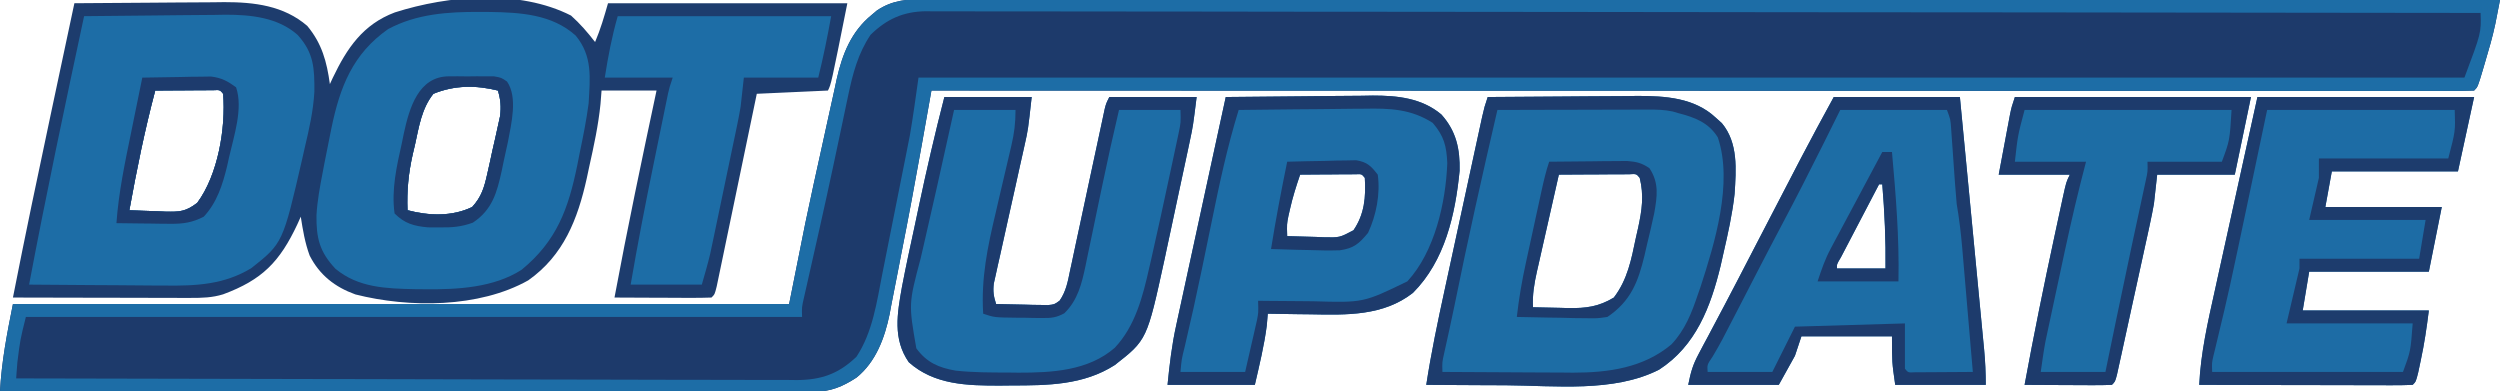
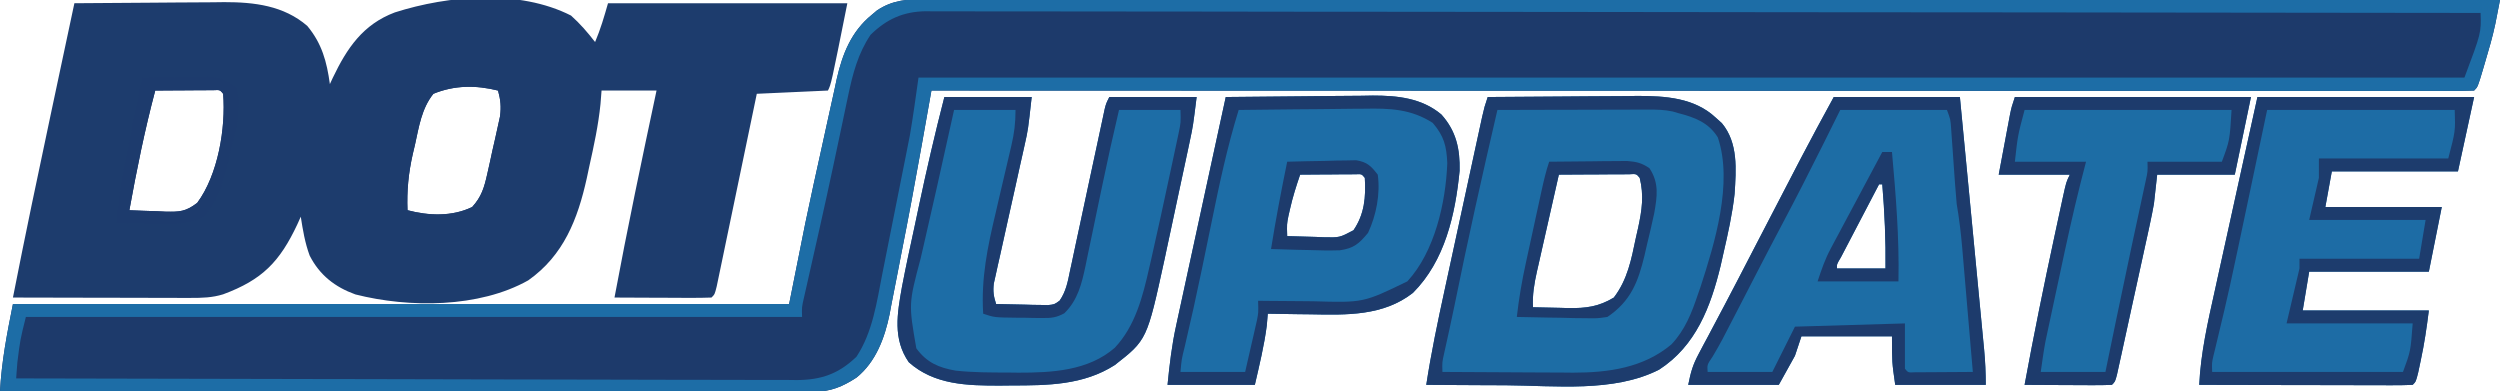
<svg xmlns="http://www.w3.org/2000/svg" version="1.1" width="773" height="121">
  <path d="M0 0 C1.262 -0.003 1.262 -0.003 2.55 -0.007 C5.383 -0.012 8.215 -0.003 11.048 0.006 C13.094 0.005 15.14 0.003 17.186 0 C22.818 -0.004 28.451 0.004 34.083 0.014 C40.153 0.023 46.224 0.02 52.294 0.018 C62.814 0.017 73.334 0.023 83.855 0.035 C94.889 0.046 105.924 0.054 116.959 0.056 C117.987 0.057 117.987 0.057 119.037 0.057 C122.52 0.057 126.004 0.058 129.487 0.059 C154.164 0.063 178.841 0.076 203.518 0.095 C227.493 0.114 251.467 0.128 275.442 0.136 C276.181 0.136 276.92 0.137 277.681 0.137 C285.101 0.14 292.522 0.142 299.942 0.145 C315.058 0.15 330.174 0.155 345.291 0.161 C345.986 0.162 346.681 0.162 347.397 0.162 C393.816 0.181 440.235 0.212 486.654 0.246 C486.349 1.816 486.041 3.386 485.733 4.955 C485.561 5.829 485.39 6.703 485.214 7.604 C484.374 11.567 483.258 15.43 482.092 19.309 C481.76 20.445 481.76 20.445 481.422 21.604 C479.786 27.115 479.786 27.115 478.654 28.246 C476.121 28.345 473.615 28.378 471.082 28.369 C469.872 28.371 469.872 28.371 468.638 28.373 C465.9 28.375 463.163 28.371 460.425 28.366 C458.457 28.367 456.488 28.368 454.52 28.369 C449.084 28.371 443.647 28.367 438.211 28.362 C432.359 28.358 426.507 28.359 420.655 28.36 C410.506 28.361 400.358 28.357 390.21 28.352 C375.537 28.344 360.864 28.341 346.191 28.34 C322.388 28.338 298.585 28.331 274.782 28.322 C251.653 28.312 228.525 28.305 205.396 28.301 C204.683 28.301 203.971 28.301 203.236 28.301 C196.081 28.299 188.926 28.298 181.77 28.297 C167.193 28.294 152.616 28.291 138.039 28.288 C137.369 28.288 136.698 28.288 136.008 28.288 C91.223 28.279 46.439 28.263 1.654 28.246 C1.516 29.026 1.377 29.805 1.234 30.608 C0.593 34.215 -0.049 37.821 -0.692 41.427 C-0.91 42.653 -1.127 43.879 -1.352 45.141 C-3.352 56.363 -5.439 67.565 -7.666 78.744 C-8.084 80.859 -8.493 82.976 -8.895 85.095 C-9.494 88.245 -10.119 91.39 -10.748 94.535 C-10.92 95.468 -11.092 96.4 -11.27 97.361 C-12.782 104.692 -15.518 112.159 -21.51 116.991 C-25.797 119.782 -29.548 121.372 -34.713 121.369 C-36.06 121.372 -36.06 121.372 -37.433 121.375 C-38.421 121.372 -39.408 121.369 -40.425 121.366 C-41.473 121.367 -42.521 121.368 -43.601 121.369 C-47.129 121.371 -50.658 121.365 -54.186 121.36 C-56.709 121.359 -59.232 121.359 -61.754 121.36 C-67.194 121.36 -72.634 121.357 -78.073 121.352 C-85.938 121.344 -93.803 121.341 -101.668 121.34 C-114.428 121.338 -127.187 121.331 -139.947 121.322 C-152.343 121.312 -164.739 121.305 -177.136 121.301 C-177.9 121.301 -178.663 121.301 -179.45 121.3 C-183.283 121.299 -187.115 121.298 -190.947 121.296 C-222.746 121.286 -254.546 121.268 -286.346 121.246 C-285.844 111.945 -284.197 103.501 -282.346 94.246 C-203.146 94.246 -123.946 94.246 -42.346 94.246 C-39.871 81.871 -39.871 81.871 -37.346 69.246 C-35.658 61.203 -33.906 53.176 -32.116 45.156 C-31.596 42.812 -31.083 40.467 -30.575 38.12 C-29.826 34.658 -29.057 31.2 -28.283 27.742 C-28.062 26.703 -27.841 25.663 -27.614 24.592 C-25.859 16.909 -23.114 9.986 -16.846 4.871 C-16.299 4.41 -15.753 3.948 -15.19 3.473 C-10.307 0.224 -5.729 -0.039 0 0 Z " fill="#1D3A6B" transform="translate(286.346,-0.246)" />
  <path d="M0 0 C2.835 2.544 5.109 5.174 7.438 8.188 C9.132 4.194 10.225 0.432 11.438 -3.812 C35.858 -3.812 60.278 -3.812 85.438 -3.812 C80.438 21.188 80.438 21.188 79.438 23.188 C72.177 23.517 64.918 23.848 57.438 24.188 C57.049 26.06 56.66 27.933 56.26 29.863 C54.978 36.038 53.692 42.213 52.404 48.387 C51.623 52.132 50.844 55.877 50.067 59.623 C49.318 63.235 48.566 66.846 47.811 70.457 C47.523 71.838 47.236 73.219 46.951 74.6 C46.552 76.528 46.148 78.455 45.744 80.383 C45.401 82.031 45.401 82.031 45.051 83.713 C44.438 86.188 44.438 86.188 43.438 87.188 C41.219 87.275 38.998 87.294 36.777 87.285 C35.781 87.283 35.781 87.283 34.764 87.281 C32.634 87.275 30.505 87.263 28.375 87.25 C26.934 87.245 25.493 87.24 24.053 87.236 C20.514 87.225 16.976 87.208 13.438 87.188 C17.423 65.779 21.906 44.485 26.438 23.188 C20.828 23.188 15.217 23.188 9.438 23.188 C9.331 24.558 9.224 25.928 9.113 27.34 C8.452 33.922 7.065 40.301 5.625 46.75 C5.253 48.501 5.253 48.501 4.873 50.287 C2.073 62.933 -2.287 74.168 -13.223 81.871 C-28.416 90.419 -50.067 90.441 -66.668 86.227 C-72.997 83.955 -77.753 80.239 -80.82 74.199 C-82.255 70.311 -82.938 66.273 -83.562 62.188 C-83.914 62.973 -84.266 63.758 -84.629 64.566 C-90.076 76.157 -95.481 81.71 -107.562 86.188 C-110.958 87.24 -114.069 87.308 -117.616 87.301 C-118.837 87.301 -120.058 87.301 -121.316 87.301 C-122.63 87.296 -123.943 87.29 -125.297 87.285 C-126.659 87.283 -128.021 87.282 -129.383 87.281 C-132.96 87.277 -136.537 87.267 -140.114 87.256 C-143.768 87.246 -147.421 87.241 -151.074 87.236 C-158.237 87.226 -165.4 87.209 -172.562 87.188 C-168.803 68.043 -164.794 48.957 -160.729 29.876 C-159.917 26.06 -159.106 22.244 -158.295 18.428 C-156.719 11.014 -155.141 3.601 -153.562 -3.812 C-145.77 -3.889 -137.978 -3.941 -130.186 -3.977 C-127.538 -3.992 -124.89 -4.013 -122.243 -4.039 C-118.425 -4.075 -114.607 -4.092 -110.789 -4.105 C-109.616 -4.121 -108.442 -4.136 -107.234 -4.152 C-97.928 -4.154 -88.86 -3.092 -81.562 3.188 C-77.025 8.635 -75.514 14.258 -74.562 21.188 C-74.108 20.209 -74.108 20.209 -73.645 19.211 C-69.259 10.062 -64.345 2.739 -54.469 -0.977 C-37.882 -6.265 -16.036 -8.158 0 0 Z M-42.562 24.188 C-46.204 28.73 -47.025 34.384 -48.25 39.938 C-48.587 41.364 -48.587 41.364 -48.932 42.82 C-50.268 48.75 -50.794 54.112 -50.562 60.188 C-44.017 61.918 -36.756 62.209 -30.562 59.188 C-27.698 56.069 -26.84 53.158 -25.922 49.066 C-25.656 47.884 -25.391 46.701 -25.117 45.482 C-24.852 44.251 -24.586 43.019 -24.312 41.75 C-24.031 40.522 -23.75 39.294 -23.461 38.029 C-23.201 36.845 -22.94 35.661 -22.672 34.441 C-22.434 33.362 -22.197 32.282 -21.952 31.17 C-21.562 28.182 -21.782 26.078 -22.562 23.188 C-29.368 21.486 -36.05 21.506 -42.562 24.188 Z M-128.562 23.188 C-131.815 35.42 -134.303 47.736 -136.562 60.188 C-133.665 60.323 -130.774 60.422 -127.875 60.5 C-126.65 60.563 -126.65 60.563 -125.4 60.627 C-121.027 60.715 -119.165 60.647 -115.582 57.914 C-109.136 49.212 -106.729 34.812 -107.562 24.188 C-108.557 22.971 -108.557 22.971 -110.512 23.074 C-111.761 23.082 -111.761 23.082 -113.035 23.09 C-114.384 23.095 -114.384 23.095 -115.76 23.1 C-116.705 23.108 -117.651 23.116 -118.625 23.125 C-119.574 23.13 -120.524 23.134 -121.502 23.139 C-123.856 23.15 -126.209 23.167 -128.562 23.188 Z M-76.562 26.188 C-75.562 28.188 -75.562 28.188 -75.562 28.188 Z M-82.562 55.188 C-81.562 57.188 -81.562 57.188 -81.562 57.188 Z " fill="#1D3C6D" transform="translate(176.562,4.812)" />
  <path d="M0 0 C1.262 -0.003 1.262 -0.003 2.55 -0.007 C5.383 -0.012 8.215 -0.003 11.048 0.006 C13.094 0.005 15.14 0.003 17.186 0 C22.818 -0.004 28.451 0.004 34.083 0.014 C40.153 0.023 46.224 0.02 52.294 0.018 C62.814 0.017 73.334 0.023 83.855 0.035 C94.889 0.046 105.924 0.054 116.959 0.056 C117.987 0.057 117.987 0.057 119.037 0.057 C122.52 0.057 126.004 0.058 129.487 0.059 C154.164 0.063 178.841 0.076 203.518 0.095 C227.493 0.114 251.467 0.128 275.442 0.136 C276.181 0.136 276.92 0.137 277.681 0.137 C285.101 0.14 292.522 0.142 299.942 0.145 C315.058 0.15 330.174 0.155 345.291 0.161 C345.986 0.162 346.681 0.162 347.397 0.162 C393.816 0.181 440.235 0.212 486.654 0.246 C486.349 1.816 486.041 3.386 485.733 4.955 C485.561 5.829 485.39 6.703 485.214 7.604 C484.374 11.567 483.258 15.43 482.092 19.309 C481.76 20.445 481.76 20.445 481.422 21.604 C479.786 27.115 479.786 27.115 478.654 28.246 C476.121 28.345 473.615 28.378 471.082 28.369 C469.872 28.371 469.872 28.371 468.638 28.373 C465.9 28.375 463.163 28.371 460.425 28.366 C458.457 28.367 456.488 28.368 454.52 28.369 C449.084 28.371 443.647 28.367 438.211 28.362 C432.359 28.358 426.507 28.359 420.655 28.36 C410.506 28.361 400.358 28.357 390.21 28.352 C375.537 28.344 360.864 28.341 346.191 28.34 C322.388 28.338 298.585 28.331 274.782 28.322 C251.653 28.312 228.525 28.305 205.396 28.301 C204.683 28.301 203.971 28.301 203.236 28.301 C196.081 28.299 188.926 28.298 181.77 28.297 C167.193 28.294 152.616 28.291 138.039 28.288 C137.369 28.288 136.698 28.288 136.008 28.288 C91.223 28.279 46.439 28.263 1.654 28.246 C1.516 29.026 1.377 29.805 1.234 30.608 C0.593 34.215 -0.049 37.821 -0.692 41.427 C-0.91 42.653 -1.127 43.879 -1.352 45.141 C-3.352 56.363 -5.439 67.565 -7.666 78.744 C-8.084 80.859 -8.493 82.976 -8.895 85.095 C-9.494 88.245 -10.119 91.39 -10.748 94.535 C-10.92 95.468 -11.092 96.4 -11.27 97.361 C-12.782 104.692 -15.518 112.159 -21.51 116.991 C-25.797 119.782 -29.548 121.372 -34.713 121.369 C-36.06 121.372 -36.06 121.372 -37.433 121.375 C-38.421 121.372 -39.408 121.369 -40.425 121.366 C-41.473 121.367 -42.521 121.368 -43.601 121.369 C-47.129 121.371 -50.658 121.365 -54.186 121.36 C-56.709 121.359 -59.232 121.359 -61.754 121.36 C-67.194 121.36 -72.634 121.357 -78.073 121.352 C-85.938 121.344 -93.803 121.341 -101.668 121.34 C-114.428 121.338 -127.187 121.331 -139.947 121.322 C-152.343 121.312 -164.739 121.305 -177.136 121.301 C-177.9 121.301 -178.663 121.301 -179.45 121.3 C-183.283 121.299 -187.115 121.298 -190.947 121.296 C-222.746 121.286 -254.546 121.268 -286.346 121.246 C-285.844 111.945 -284.197 103.501 -282.346 94.246 C-203.146 94.246 -123.946 94.246 -42.346 94.246 C-39.871 81.871 -39.871 81.871 -37.346 69.246 C-35.658 61.203 -33.906 53.176 -32.116 45.156 C-31.596 42.812 -31.083 40.467 -30.575 38.12 C-29.826 34.658 -29.057 31.2 -28.283 27.742 C-28.062 26.703 -27.841 25.663 -27.614 24.592 C-25.859 16.909 -23.114 9.986 -16.846 4.871 C-16.299 4.41 -15.753 3.948 -15.19 3.473 C-10.307 0.224 -5.729 -0.039 0 0 Z M-17.158 10.996 C-21.058 16.789 -22.679 23.052 -24.108 29.855 C-24.259 30.569 -24.411 31.282 -24.568 32.016 C-25.062 34.342 -25.547 36.669 -26.033 38.996 C-26.733 42.301 -27.436 45.606 -28.139 48.91 C-28.318 49.755 -28.497 50.6 -28.682 51.471 C-29.966 57.516 -31.294 63.551 -32.647 69.582 C-32.832 70.41 -33.018 71.238 -33.209 72.091 C-33.931 75.31 -34.655 78.528 -35.384 81.745 C-35.884 83.956 -36.381 86.167 -36.877 88.379 C-37.303 90.264 -37.303 90.264 -37.738 92.188 C-38.443 95.217 -38.443 95.217 -38.346 98.246 C-117.546 98.246 -196.746 98.246 -278.346 98.246 C-280.101 105.267 -280.101 105.267 -280.971 112.246 C-281.046 113.195 -281.12 114.144 -281.197 115.121 C-281.246 115.822 -281.295 116.524 -281.346 117.246 C-249.761 117.337 -218.176 117.408 -186.591 117.45 C-182.861 117.455 -179.131 117.461 -175.401 117.466 C-174.287 117.467 -174.287 117.467 -173.151 117.469 C-161.132 117.486 -149.113 117.518 -137.094 117.555 C-124.758 117.592 -112.423 117.614 -100.088 117.622 C-92.478 117.628 -84.868 117.645 -77.258 117.678 C-71.42 117.701 -65.583 117.704 -59.745 117.699 C-57.352 117.7 -54.959 117.708 -52.566 117.723 C-49.297 117.743 -46.03 117.738 -42.761 117.727 C-41.815 117.739 -40.87 117.75 -39.896 117.762 C-32.318 117.694 -27.044 115.824 -21.533 110.559 C-16.474 102.897 -15.246 93.609 -13.498 84.734 C-13.241 83.449 -12.983 82.163 -12.718 80.838 C-12.176 78.126 -11.638 75.414 -11.102 72.701 C-10.424 69.266 -9.738 65.832 -9.048 62.399 C-8.382 59.074 -7.721 55.748 -7.061 52.422 C-6.818 51.21 -6.575 49.998 -6.325 48.749 C-6.095 47.578 -5.864 46.407 -5.627 45.2 C-5.427 44.193 -5.227 43.185 -5.022 42.147 C-3.992 36.202 -3.199 30.219 -2.346 24.246 C155.394 24.246 313.134 24.246 475.654 24.246 C480.853 10.404 480.853 10.404 480.654 4.246 C434.338 4.178 388.022 4.114 341.706 4.077 C341.02 4.076 340.335 4.076 339.629 4.075 C324.732 4.063 309.836 4.052 294.94 4.042 C287.635 4.037 280.33 4.032 273.025 4.026 C272.298 4.026 271.571 4.025 270.822 4.025 C247.257 4.008 223.693 3.978 200.129 3.941 C175.914 3.903 151.7 3.879 127.485 3.87 C124.065 3.869 120.646 3.868 117.226 3.867 C116.553 3.866 115.88 3.866 115.186 3.866 C104.35 3.861 93.513 3.842 82.677 3.819 C71.784 3.795 60.891 3.787 49.997 3.792 C44.095 3.795 38.192 3.791 32.29 3.769 C26.887 3.75 21.485 3.749 16.082 3.763 C14.127 3.764 12.171 3.759 10.215 3.747 C7.558 3.731 4.902 3.739 2.244 3.754 C1.104 3.738 1.104 3.738 -0.06 3.722 C-7.021 3.809 -12.187 6.135 -17.158 10.996 Z " fill="#1D6DA6" transform="translate(286.346,-0.246)" />
  <path d="M0 0 C7.792 -0.076 15.584 -0.129 23.376 -0.165 C26.024 -0.18 28.672 -0.2 31.32 -0.226 C35.138 -0.263 38.955 -0.28 42.773 -0.293 C43.947 -0.308 45.12 -0.324 46.329 -0.34 C54.902 -0.342 63.933 0.225 70.5 6.375 C71.129 6.94 71.758 7.504 72.406 8.086 C77.495 14.198 76.818 22.433 76.337 29.946 C75.649 36.179 74.278 42.272 72.875 48.375 C72.451 50.263 72.451 50.263 72.018 52.189 C68.935 64.885 64.361 76.952 52.98 84.305 C38.985 91.419 20.788 89.236 5.625 89.125 C3.232 89.115 0.839 89.106 -1.555 89.098 C-7.37 89.076 -13.185 89.042 -19 89 C-17.494 79.16 -15.455 69.468 -13.34 59.746 C-12.986 58.111 -12.633 56.477 -12.279 54.842 C-11.544 51.442 -10.807 48.042 -10.068 44.643 C-9.121 40.286 -8.178 35.928 -7.237 31.57 C-6.51 28.206 -5.781 24.842 -5.052 21.479 C-4.703 19.871 -4.355 18.263 -4.008 16.655 C-3.524 14.417 -3.037 12.18 -2.551 9.943 C-2.275 8.671 -1.999 7.4 -1.714 6.089 C-1 3 -1 3 0 0 Z M22 24 C20.854 29.034 19.715 34.069 18.582 39.106 C18.196 40.819 17.808 42.53 17.418 44.242 C16.857 46.706 16.303 49.171 15.75 51.637 C15.488 52.779 15.488 52.779 15.22 53.945 C14.387 57.69 13.788 61.158 14 65 C16.855 65.082 19.707 65.141 22.562 65.188 C23.362 65.213 24.162 65.238 24.986 65.264 C30.31 65.329 34.332 64.845 39 62 C43.233 56.444 44.409 50.248 45.812 43.5 C46.041 42.493 46.27 41.486 46.506 40.449 C47.685 34.946 48.352 30.499 47 25 C45.962 23.738 45.962 23.738 43.683 23.886 C42.183 23.894 42.183 23.894 40.652 23.902 C39.573 23.906 38.493 23.909 37.381 23.912 C35.676 23.925 35.676 23.925 33.938 23.938 C32.227 23.944 32.227 23.944 30.482 23.951 C27.655 23.963 24.827 23.979 22 24 Z " fill="#1D6DA5" transform="translate(460,30)" />
-   <path d="M0 0 C7.346 -0.102 14.693 -0.172 22.04 -0.22 C24.535 -0.24 27.031 -0.267 29.526 -0.302 C33.128 -0.351 36.73 -0.373 40.332 -0.391 C41.435 -0.411 42.537 -0.432 43.673 -0.453 C51.543 -0.455 59.912 0.368 66.036 5.809 C71.032 11.323 71.266 16.092 71.205 23.363 C70.873 29.253 69.615 34.837 68.25 40.562 C67.871 42.255 67.871 42.255 67.484 43.982 C61.459 70.176 61.459 70.176 51.75 77.875 C43.364 83.017 34.597 83.422 24.992 83.293 C23.182 83.287 23.182 83.287 21.336 83.28 C17.515 83.263 13.695 83.226 9.875 83.188 C7.271 83.172 4.667 83.159 2.062 83.146 C-4.292 83.114 -10.646 83.063 -17 83 C-11.774 55.24 -5.902 27.623 0 0 Z M22 23 C18.747 35.232 16.259 47.548 14 60 C16.897 60.135 19.788 60.234 22.688 60.312 C23.912 60.375 23.912 60.375 25.162 60.439 C29.535 60.528 31.398 60.459 34.98 57.727 C41.426 49.024 43.833 34.624 43 24 C42.005 22.784 42.005 22.784 40.051 22.886 C38.802 22.894 38.802 22.894 37.527 22.902 C36.179 22.907 36.179 22.907 34.803 22.912 C33.857 22.92 32.912 22.929 31.938 22.938 C30.988 22.942 30.039 22.947 29.061 22.951 C26.707 22.963 24.354 22.979 22 23 Z " fill="#1D6DA6" transform="translate(26,5)" />
  <path d="M0 0 C12.87 0 25.74 0 39 0 C40.997 20.763 40.997 20.763 41.844 29.615 C42.422 35.655 43 41.695 43.582 47.734 C44.051 52.603 44.518 57.473 44.983 62.342 C45.16 64.2 45.339 66.057 45.518 67.915 C45.77 70.517 46.018 73.119 46.266 75.721 C46.34 76.489 46.415 77.256 46.492 78.047 C46.84 81.734 47 85.287 47 89 C37.76 89 28.52 89 19 89 C18 82 18 82 18 74 C8.76 74 -0.48 74 -10 74 C-10.66 75.98 -11.32 77.96 -12 80 C-13.65 82.97 -15.3 85.94 -17 89 C-26.24 89 -35.48 89 -45 89 C-44.199 84.996 -43.601 82.863 -41.77 79.43 C-41.304 78.547 -40.838 77.665 -40.357 76.756 C-39.848 75.805 -39.338 74.854 -38.812 73.875 C-37.714 71.8 -36.617 69.724 -35.52 67.648 C-34.654 66.018 -34.654 66.018 -33.772 64.354 C-30.814 58.754 -27.909 53.126 -25 47.5 C-20.507 38.83 -16.01 30.161 -11.5 21.5 C-11.032 20.6 -10.564 19.699 -10.082 18.771 C-6.797 12.469 -3.405 6.243 0 0 Z M14 27 C12.146 30.541 10.295 34.083 8.446 37.626 C7.816 38.832 7.185 40.038 6.554 41.243 C5.649 42.972 4.746 44.703 3.844 46.434 C3.299 47.476 2.754 48.518 2.193 49.592 C0.926 51.701 0.926 51.701 1 53 C5.95 53 10.9 53 16 53 C16.106 44.275 15.72 35.695 15 27 C14.67 27 14.34 27 14 27 Z " fill="#1D6DA5" transform="translate(567,30)" />
  <path d="M0 0 C8.91 0 17.82 0 27 0 C25.876 10.12 25.876 10.12 24.861 14.64 C24.637 15.647 24.414 16.655 24.184 17.693 C23.945 18.749 23.707 19.806 23.461 20.895 C22.958 23.171 22.456 25.448 21.953 27.725 C21.162 31.285 20.368 34.844 19.569 38.403 C18.796 41.857 18.034 45.313 17.273 48.77 C17.031 49.836 16.788 50.903 16.538 52.002 C16.321 52.994 16.104 53.985 15.88 55.007 C15.686 55.877 15.491 56.747 15.291 57.643 C14.99 60.081 15.238 61.684 16 64 C18.938 64.081 21.874 64.14 24.812 64.188 C25.646 64.213 26.479 64.238 27.338 64.264 C28.14 64.273 28.943 64.283 29.77 64.293 C30.508 64.309 31.246 64.324 32.007 64.341 C34.038 64.127 34.038 64.127 35.648 62.942 C37.638 60.084 38.178 56.994 38.867 53.641 C39.107 52.54 39.107 52.54 39.352 51.418 C39.87 49.031 40.373 46.641 40.875 44.25 C41.228 42.614 41.581 40.978 41.936 39.342 C42.809 35.305 43.67 31.265 44.528 27.224 C45.44 22.929 46.367 18.638 47.295 14.347 C47.714 12.408 48.13 10.469 48.541 8.528 C48.722 7.681 48.903 6.834 49.09 5.961 C49.243 5.237 49.396 4.513 49.554 3.767 C50 2 50 2 51 0 C59.91 0 68.82 0 78 0 C76.874 9.005 76.874 9.005 75.94 13.399 C75.733 14.381 75.526 15.363 75.312 16.374 C75.089 17.411 74.866 18.448 74.637 19.516 C74.287 21.154 74.287 21.154 73.93 22.825 C73.437 25.129 72.941 27.431 72.445 29.734 C71.693 33.223 70.953 36.715 70.213 40.207 C69.73 42.456 69.246 44.705 68.762 46.953 C68.436 48.496 68.436 48.496 68.105 50.07 C62.649 75.104 62.649 75.104 52.688 82.875 C42.988 89.098 31.889 89.181 20.75 89.188 C19.573 89.2 18.396 89.212 17.184 89.225 C7.151 89.241 -3.132 89.032 -11 82 C-16.004 74.816 -14.575 66.91 -13.115 58.705 C-11.93 52.51 -10.592 46.35 -9.25 40.188 C-8.801 38.07 -8.353 35.952 -7.906 33.834 C-5.498 22.492 -2.893 11.228 0 0 Z " fill="#1D6DA6" transform="translate(292,30)" />
  <path d="M0 0 C7.65 -0.102 15.299 -0.172 22.949 -0.22 C25.549 -0.24 28.148 -0.267 30.747 -0.302 C34.496 -0.351 38.243 -0.373 41.992 -0.391 C43.144 -0.411 44.295 -0.432 45.481 -0.453 C53.092 -0.455 60.584 0.311 66.648 5.377 C71.286 10.518 72.475 16.129 72.312 22.836 C70.976 36.372 67.764 50.673 57.875 60.562 C48.714 67.721 37.388 67.414 26.25 67.188 C24.969 67.174 23.687 67.16 22.367 67.146 C19.244 67.112 16.122 67.062 13 67 C12.897 68.217 12.794 69.434 12.688 70.688 C11.888 76.863 10.4 82.933 9 89 C0.09 89 -8.82 89 -18 89 C-17.366 82.659 -16.687 76.768 -15.326 70.613 C-15.16 69.841 -14.994 69.069 -14.823 68.273 C-14.282 65.762 -13.733 63.252 -13.184 60.742 C-12.803 58.985 -12.424 57.228 -12.044 55.471 C-11.051 50.877 -10.052 46.284 -9.051 41.692 C-8.028 36.993 -7.011 32.294 -5.994 27.594 C-4.002 18.394 -2.003 9.197 0 0 Z M23 24 C21.794 27.518 20.683 30.994 19.875 34.625 C19.707 35.36 19.54 36.095 19.367 36.852 C18.888 39.294 18.888 39.294 19 43 C21.918 43.108 24.831 43.187 27.75 43.25 C28.575 43.284 29.4 43.317 30.25 43.352 C35.21 43.469 35.21 43.469 39.5 41.191 C42.908 36.213 43.354 30.898 43 25 C42.016 23.795 42.016 23.795 40.142 23.886 C38.956 23.894 38.956 23.894 37.746 23.902 C36.465 23.907 36.465 23.907 35.158 23.912 C34.26 23.92 33.363 23.929 32.438 23.938 C31.536 23.942 30.634 23.947 29.705 23.951 C27.47 23.963 25.235 23.979 23 24 Z " fill="#1D6DA6" transform="translate(379,30)" />
-   <path d="M0 0 C1.009 0.004 2.017 0.008 3.056 0.013 C12.484 0.156 22.293 0.714 29.625 7.312 C34.884 13.678 34.085 20.356 33.625 28.312 C32.941 33.451 31.947 38.493 30.875 43.562 C30.496 45.488 30.496 45.488 30.109 47.453 C27.355 60.893 23.78 70.801 12.906 79.723 C4.319 85.258 -6.916 85.848 -16.812 85.75 C-17.904 85.741 -18.996 85.732 -20.121 85.723 C-28.93 85.533 -37.592 85.295 -44.664 79.406 C-49.599 74.137 -50.604 69.901 -50.518 62.833 C-50.267 58.404 -49.463 54.1 -48.625 49.75 C-48.443 48.791 -48.261 47.833 -48.074 46.845 C-47.523 43.997 -46.954 41.154 -46.375 38.312 C-46.215 37.517 -46.055 36.721 -45.89 35.901 C-43.265 23.203 -39.309 12.973 -28.375 5.312 C-19.563 0.58 -9.828 -0.056 0 0 Z M-14.375 25.312 C-18.016 29.855 -18.837 35.509 -20.062 41.062 C-20.4 42.489 -20.4 42.489 -20.744 43.945 C-22.08 49.875 -22.606 55.237 -22.375 61.312 C-15.829 63.043 -8.568 63.334 -2.375 60.312 C0.49 57.194 1.347 54.283 2.266 50.191 C2.531 49.009 2.797 47.826 3.07 46.607 C3.336 45.376 3.601 44.144 3.875 42.875 C4.156 41.647 4.437 40.419 4.727 39.154 C4.987 37.97 5.247 36.786 5.516 35.566 C5.753 34.487 5.991 33.407 6.235 32.295 C6.626 29.307 6.405 27.203 5.625 24.312 C-1.18 22.611 -7.862 22.631 -14.375 25.312 Z " fill="#1D6DA6" transform="translate(148.375,3.688)" />
  <path d="M0 0 C22.11 0 44.22 0 67 0 C65.35 7.59 63.7 15.18 62 23 C49.13 23 36.26 23 23 23 C22.34 26.63 21.68 30.26 21 34 C32.88 34 44.76 34 57 34 C55.68 40.6 54.36 47.2 53 54 C40.79 54 28.58 54 16 54 C15.34 57.96 14.68 61.92 14 66 C26.87 66 39.74 66 53 66 C52.339 71.292 51.615 76.259 50.5 81.438 C50.242 82.653 49.984 83.869 49.719 85.121 C49 88 49 88 48 89 C45.944 89.094 43.886 89.117 41.828 89.114 C40.862 89.114 40.862 89.114 39.877 89.114 C37.739 89.113 35.602 89.105 33.465 89.098 C31.987 89.096 30.508 89.094 29.03 89.093 C25.132 89.09 21.234 89.08 17.336 89.069 C13.362 89.058 9.387 89.054 5.412 89.049 C-2.392 89.038 -10.196 89.021 -18 89 C-17.524 79.051 -15.338 69.549 -13.184 59.863 C-12.803 58.13 -12.424 56.397 -12.044 54.664 C-11.052 50.137 -10.053 45.612 -9.051 41.087 C-7.847 35.639 -6.652 30.189 -5.456 24.739 C-3.645 16.491 -1.821 8.246 0 0 Z " fill="#1D6CA5" transform="translate(698,30)" />
  <path d="M0 0 C24.09 0 48.18 0 73 0 C71.35 7.92 69.7 15.84 68 24 C60.08 24 52.16 24 44 24 C43.67 26.97 43.34 29.94 43 33 C42.636 35.025 42.239 37.044 41.801 39.055 C41.564 40.152 41.327 41.249 41.083 42.38 C40.701 44.11 40.701 44.11 40.312 45.875 C40.05 47.081 39.787 48.286 39.517 49.529 C38.964 52.06 38.41 54.592 37.853 57.123 C37.281 59.721 36.712 62.32 36.147 64.92 C35.332 68.677 34.51 72.432 33.688 76.188 C33.433 77.357 33.179 78.527 32.917 79.732 C32.68 80.804 32.443 81.876 32.199 82.98 C31.991 83.928 31.783 84.876 31.569 85.852 C31 88 31 88 30 89 C28 89.088 25.998 89.107 23.996 89.098 C22.174 89.093 22.174 89.093 20.314 89.088 C19.035 89.08 17.756 89.071 16.438 89.062 C15.154 89.058 13.871 89.053 12.549 89.049 C9.366 89.037 6.183 89.021 3 89 C5.839 73.612 8.951 58.295 12.25 43 C12.428 42.17 12.606 41.339 12.79 40.484 C13.3 38.113 13.813 35.744 14.328 33.375 C14.482 32.658 14.636 31.942 14.795 31.204 C15.885 26.231 15.885 26.231 17 24 C9.74 24 2.48 24 -5 24 C-4.361 20.597 -3.721 17.194 -3.062 13.688 C-2.863 12.618 -2.663 11.549 -2.457 10.448 C-2.297 9.603 -2.137 8.758 -1.973 7.887 C-1.81 7.023 -1.648 6.159 -1.481 5.268 C-1 3 -1 3 0 0 Z " fill="#1D6DA5" transform="translate(623,30)" />
-   <path d="M0 0 C21.78 0 43.56 0 66 0 C64.842 6.368 63.57 12.721 62 19 C54.41 19 46.82 19 39 19 C38.67 21.97 38.34 24.94 38 28 C37.697 29.778 37.369 31.552 37 33.317 C36.71 34.723 36.71 34.723 36.413 36.158 C36.206 37.14 35.999 38.122 35.785 39.133 C35.461 40.687 35.461 40.687 35.131 42.272 C34.677 44.449 34.22 46.626 33.762 48.802 C33.063 52.121 32.372 55.441 31.682 58.762 C31.237 60.886 30.793 63.009 30.348 65.133 C30.142 66.118 29.937 67.104 29.726 68.119 C29.43 69.517 29.43 69.517 29.129 70.942 C28.959 71.752 28.789 72.562 28.613 73.397 C27.853 76.626 26.911 79.81 26 83 C18.74 83 11.48 83 4 83 C6.116 70.644 8.49 58.361 11.017 46.083 C11.634 43.081 12.247 40.078 12.859 37.074 C13.252 35.156 13.646 33.238 14.039 31.32 C14.221 30.427 14.404 29.533 14.591 28.612 C14.762 27.787 14.932 26.961 15.108 26.11 C15.257 25.386 15.405 24.662 15.558 23.917 C16 22 16 22 17 19 C10.07 19 3.14 19 -4 19 C-2.966 12.428 -1.835 6.421 0 0 Z " fill="#1D6DA6" transform="translate(191,5)" />
  <path d="M0 0 C22.11 0 44.22 0 67 0 C65.35 7.59 63.7 15.18 62 23 C49.13 23 36.26 23 23 23 C22.34 26.63 21.68 30.26 21 34 C32.88 34 44.76 34 57 34 C55.68 40.6 54.36 47.2 53 54 C40.79 54 28.58 54 16 54 C15.34 57.96 14.68 61.92 14 66 C26.87 66 39.74 66 53 66 C52.339 71.292 51.615 76.259 50.5 81.438 C50.242 82.653 49.984 83.869 49.719 85.121 C49 88 49 88 48 89 C45.944 89.094 43.886 89.117 41.828 89.114 C40.862 89.114 40.862 89.114 39.877 89.114 C37.739 89.113 35.602 89.105 33.465 89.098 C31.987 89.096 30.508 89.094 29.03 89.093 C25.132 89.09 21.234 89.08 17.336 89.069 C13.362 89.058 9.387 89.054 5.412 89.049 C-2.392 89.038 -10.196 89.021 -18 89 C-17.524 79.051 -15.338 69.549 -13.184 59.863 C-12.803 58.13 -12.424 56.397 -12.044 54.664 C-11.052 50.137 -10.053 45.612 -9.051 41.087 C-7.847 35.639 -6.652 30.189 -5.456 24.739 C-3.645 16.491 -1.821 8.246 0 0 Z M3 4 C1.309 12.044 -0.383 20.087 -2.125 28.375 C-8.793 60.019 -8.793 60.019 -12.424 75.128 C-12.639 76.026 -12.853 76.923 -13.074 77.848 C-13.346 78.962 -13.346 78.962 -13.624 80.098 C-14.097 82.167 -14.097 82.167 -14 85 C5.47 85 24.94 85 45 85 C47.361 78.616 47.361 78.616 48 70 C35.13 70 22.26 70 9 70 C10.32 64.39 11.64 58.78 13 53 C13 52.01 13 51.02 13 50 C25.21 50 37.42 50 50 50 C50.66 46.04 51.32 42.08 52 38 C40.12 38 28.24 38 16 38 C16.99 33.71 17.98 29.42 19 25 C19 23.02 19 21.04 19 19 C32.2 19 45.4 19 59 19 C61.217 10.56 61.217 10.56 61 4 C41.86 4 22.72 4 3 4 Z " fill="#1D3C6D" transform="translate(698,30)" />
  <path d="M0 0 C8.91 0 17.82 0 27 0 C25.876 10.12 25.876 10.12 24.861 14.64 C24.637 15.647 24.414 16.655 24.184 17.693 C23.945 18.749 23.707 19.806 23.461 20.895 C22.958 23.171 22.456 25.448 21.953 27.725 C21.162 31.285 20.368 34.844 19.569 38.403 C18.796 41.857 18.034 45.313 17.273 48.77 C17.031 49.836 16.788 50.903 16.538 52.002 C16.321 52.994 16.104 53.985 15.88 55.007 C15.686 55.877 15.491 56.747 15.291 57.643 C14.99 60.081 15.238 61.684 16 64 C18.938 64.081 21.874 64.14 24.812 64.188 C25.646 64.213 26.479 64.238 27.338 64.264 C28.14 64.273 28.943 64.283 29.77 64.293 C30.508 64.309 31.246 64.324 32.007 64.341 C34.038 64.127 34.038 64.127 35.648 62.942 C37.638 60.084 38.178 56.994 38.867 53.641 C39.107 52.54 39.107 52.54 39.352 51.418 C39.87 49.031 40.373 46.641 40.875 44.25 C41.228 42.614 41.581 40.978 41.936 39.342 C42.809 35.305 43.67 31.265 44.528 27.224 C45.44 22.929 46.367 18.638 47.295 14.347 C47.714 12.408 48.13 10.469 48.541 8.528 C48.722 7.681 48.903 6.834 49.09 5.961 C49.243 5.237 49.396 4.513 49.554 3.767 C50 2 50 2 51 0 C59.91 0 68.82 0 78 0 C76.874 9.005 76.874 9.005 75.94 13.399 C75.733 14.381 75.526 15.363 75.312 16.374 C75.089 17.411 74.866 18.448 74.637 19.516 C74.287 21.154 74.287 21.154 73.93 22.825 C73.437 25.129 72.941 27.431 72.445 29.734 C71.693 33.223 70.953 36.715 70.213 40.207 C69.73 42.456 69.246 44.705 68.762 46.953 C68.436 48.496 68.436 48.496 68.105 50.07 C62.649 75.104 62.649 75.104 52.688 82.875 C42.988 89.098 31.889 89.181 20.75 89.188 C19.573 89.2 18.396 89.212 17.184 89.225 C7.151 89.241 -3.132 89.032 -11 82 C-16.004 74.816 -14.575 66.91 -13.115 58.705 C-11.93 52.51 -10.592 46.35 -9.25 40.188 C-8.801 38.07 -8.353 35.952 -7.906 33.834 C-5.498 22.492 -2.893 11.228 0 0 Z M3 4 C1.314 11.559 1.314 11.559 -0.362 19.119 C-1.706 25.205 -3.06 31.287 -4.464 37.359 C-5.118 40.192 -5.76 43.028 -6.402 45.864 C-6.713 47.229 -7.029 48.594 -7.35 49.957 C-11.063 63.936 -11.063 63.936 -8.675 77.695 C-5.474 82.1 -1.69 83.711 3.5 84.598 C8.928 85.183 14.359 85.184 19.812 85.188 C20.829 85.2 21.845 85.212 22.893 85.225 C33.274 85.244 44.507 84.649 52.684 77.535 C59.003 70.837 61.337 61.716 63.312 52.938 C63.511 52.078 63.71 51.219 63.915 50.334 C65.96 41.387 67.886 32.411 69.812 23.438 C70.051 22.334 70.051 22.334 70.294 21.207 C70.749 19.096 71.198 16.984 71.645 14.871 C71.906 13.643 72.167 12.415 72.437 11.15 C73.117 7.877 73.117 7.877 73 4 C66.73 4 60.46 4 54 4 C52.174 11.729 50.465 19.472 48.844 27.246 C48.457 29.091 48.07 30.935 47.684 32.779 C47.087 35.624 46.493 38.47 45.907 41.317 C45.331 44.108 44.744 46.896 44.156 49.684 C43.984 50.531 43.812 51.377 43.635 52.25 C42.462 57.752 41.257 62.793 37.104 66.854 C34.645 68.193 33.127 68.361 30.34 68.328 C29.026 68.32 29.026 68.32 27.686 68.312 C26.779 68.292 25.872 68.271 24.938 68.25 C23.571 68.242 23.571 68.242 22.178 68.234 C15.466 68.155 15.466 68.155 12 67 C11.322 56.036 13.354 46.345 15.875 35.75 C16.245 34.151 16.613 32.552 16.98 30.953 C18.201 25.652 19.435 20.354 20.704 15.064 C21.614 11.186 22 8.038 22 4 C15.73 4 9.46 4 3 4 Z " fill="#1D3B6D" transform="translate(292,30)" />
  <path d="M0 0 C12.87 0 25.74 0 39 0 C40.997 20.763 40.997 20.763 41.844 29.615 C42.422 35.655 43 41.695 43.582 47.734 C44.051 52.603 44.518 57.473 44.983 62.342 C45.16 64.2 45.339 66.057 45.518 67.915 C45.77 70.517 46.018 73.119 46.266 75.721 C46.34 76.489 46.415 77.256 46.492 78.047 C46.84 81.734 47 85.287 47 89 C37.76 89 28.52 89 19 89 C18 82 18 82 18 74 C8.76 74 -0.48 74 -10 74 C-10.66 75.98 -11.32 77.96 -12 80 C-13.65 82.97 -15.3 85.94 -17 89 C-26.24 89 -35.48 89 -45 89 C-44.199 84.996 -43.601 82.863 -41.77 79.43 C-41.304 78.547 -40.838 77.665 -40.357 76.756 C-39.848 75.805 -39.338 74.854 -38.812 73.875 C-37.714 71.8 -36.617 69.724 -35.52 67.648 C-34.654 66.018 -34.654 66.018 -33.772 64.354 C-30.814 58.754 -27.909 53.126 -25 47.5 C-20.507 38.83 -16.01 30.161 -11.5 21.5 C-11.032 20.6 -10.564 19.699 -10.082 18.771 C-6.797 12.469 -3.405 6.243 0 0 Z M2 4 C0.226 7.568 -1.548 11.136 -3.375 14.812 C-7.488 23.056 -11.664 31.258 -15.984 39.395 C-18.625 44.374 -21.232 49.37 -23.816 54.379 C-24.318 55.35 -24.318 55.35 -24.829 56.341 C-26.174 58.949 -27.518 61.556 -28.86 64.166 C-34.859 75.834 -34.859 75.834 -37.445 80.234 C-39.163 82.762 -39.163 82.762 -39 85 C-32.4 85 -25.8 85 -19 85 C-16.69 80.38 -14.38 75.76 -12 71 C-0.78 70.67 10.44 70.34 22 70 C22 74.62 22 79.24 22 84 C22.995 85.216 22.995 85.216 24.949 85.114 C26.198 85.106 26.198 85.106 27.473 85.098 C28.821 85.093 28.821 85.093 30.197 85.088 C31.143 85.08 32.088 85.071 33.062 85.062 C34.012 85.058 34.961 85.053 35.939 85.049 C38.293 85.037 40.646 85.021 43 85 C42.452 78.558 41.9 72.117 41.346 65.676 C41.158 63.486 40.971 61.296 40.784 59.106 C40.516 55.953 40.245 52.801 39.973 49.648 C39.89 48.673 39.808 47.698 39.723 46.693 C39.322 42.08 38.79 37.565 38 33 C37.809 30.946 37.643 28.89 37.5 26.832 C37.417 25.692 37.335 24.552 37.25 23.377 C37.083 20.989 36.916 18.601 36.75 16.213 C36.667 15.077 36.585 13.94 36.5 12.77 C36.392 11.216 36.392 11.216 36.281 9.632 C36.084 6.894 36.084 6.894 35 4 C24.11 4 13.22 4 2 4 Z " fill="#1D3B6C" transform="translate(567,30)" />
  <path d="M0 0 C24.09 0 48.18 0 73 0 C71.35 7.92 69.7 15.84 68 24 C60.08 24 52.16 24 44 24 C43.67 26.97 43.34 29.94 43 33 C42.636 35.025 42.239 37.044 41.801 39.055 C41.564 40.152 41.327 41.249 41.083 42.38 C40.701 44.11 40.701 44.11 40.312 45.875 C40.05 47.081 39.787 48.286 39.517 49.529 C38.964 52.06 38.41 54.592 37.853 57.123 C37.281 59.721 36.712 62.32 36.147 64.92 C35.332 68.677 34.51 72.432 33.688 76.188 C33.433 77.357 33.179 78.527 32.917 79.732 C32.68 80.804 32.443 81.876 32.199 82.98 C31.991 83.928 31.783 84.876 31.569 85.852 C31 88 31 88 30 89 C28 89.088 25.998 89.107 23.996 89.098 C22.174 89.093 22.174 89.093 20.314 89.088 C19.035 89.08 17.756 89.071 16.438 89.062 C15.154 89.058 13.871 89.053 12.549 89.049 C9.366 89.037 6.183 89.021 3 89 C5.839 73.612 8.951 58.295 12.25 43 C12.428 42.17 12.606 41.339 12.79 40.484 C13.3 38.113 13.813 35.744 14.328 33.375 C14.482 32.658 14.636 31.942 14.795 31.204 C15.885 26.231 15.885 26.231 17 24 C9.74 24 2.48 24 -5 24 C-4.361 20.597 -3.721 17.194 -3.062 13.688 C-2.863 12.618 -2.663 11.549 -2.457 10.448 C-2.297 9.603 -2.137 8.758 -1.973 7.887 C-1.81 7.023 -1.648 6.159 -1.481 5.268 C-1 3 -1 3 0 0 Z M3 4 C0.89 11.931 0.89 11.931 0 20 C7.26 20 14.52 20 22 20 C21.437 22.195 20.873 24.391 20.293 26.652 C17.941 35.975 15.909 45.363 13.908 54.767 C13.306 57.591 12.699 60.414 12.092 63.236 C11.703 65.055 11.314 66.873 10.926 68.691 C10.747 69.524 10.567 70.356 10.383 71.214 C10.216 72.002 10.048 72.791 9.876 73.604 C9.731 74.286 9.585 74.968 9.435 75.671 C8.857 78.764 8.445 81.886 8 85 C14.6 85 21.2 85 28 85 C28.528 82.434 28.528 82.434 29.066 79.816 C29.565 77.398 30.064 74.98 30.562 72.562 C30.826 71.283 31.09 70.004 31.362 68.686 C32.868 61.396 34.397 54.111 35.957 46.832 C36.118 46.081 36.278 45.331 36.444 44.557 C37.23 40.881 38.02 37.205 38.815 33.53 C39.103 32.184 39.391 30.838 39.68 29.492 C39.935 28.31 40.19 27.128 40.453 25.91 C41.092 23.002 41.092 23.002 41 20 C48.59 20 56.18 20 64 20 C66.425 13.46 66.425 13.46 67 4 C45.88 4 24.76 4 3 4 Z " fill="#1D3B6C" transform="translate(623,30)" />
  <path d="M0 0 C7.792 -0.076 15.584 -0.129 23.376 -0.165 C26.024 -0.18 28.672 -0.2 31.32 -0.226 C35.138 -0.263 38.955 -0.28 42.773 -0.293 C43.947 -0.308 45.12 -0.324 46.329 -0.34 C54.902 -0.342 63.933 0.225 70.5 6.375 C71.129 6.94 71.758 7.504 72.406 8.086 C77.495 14.198 76.818 22.433 76.337 29.946 C75.649 36.179 74.278 42.272 72.875 48.375 C72.451 50.263 72.451 50.263 72.018 52.189 C68.935 64.885 64.361 76.952 52.98 84.305 C38.985 91.419 20.788 89.236 5.625 89.125 C3.232 89.115 0.839 89.106 -1.555 89.098 C-7.37 89.076 -13.185 89.042 -19 89 C-17.494 79.16 -15.455 69.468 -13.34 59.746 C-12.986 58.111 -12.633 56.477 -12.279 54.842 C-11.544 51.442 -10.807 48.042 -10.068 44.643 C-9.121 40.286 -8.178 35.928 -7.237 31.57 C-6.51 28.206 -5.781 24.842 -5.052 21.479 C-4.703 19.871 -4.355 18.263 -4.008 16.655 C-3.524 14.417 -3.037 12.18 -2.551 9.943 C-2.275 8.671 -1.999 7.4 -1.714 6.089 C-1 3 -1 3 0 0 Z M3 4 C-1.687 24.188 -6.213 44.387 -10.319 64.702 C-11.313 69.514 -12.374 74.311 -13.438 79.108 C-14.095 82 -14.095 82 -14 85 C-7.205 85.051 -0.41 85.086 6.386 85.11 C8.694 85.12 11.002 85.133 13.311 85.151 C16.642 85.175 19.973 85.187 23.305 85.195 C24.325 85.206 25.345 85.216 26.396 85.227 C37.329 85.228 48.178 83.739 56.82 76.469 C61.035 71.979 63.062 66.769 65 61 C65.254 60.276 65.508 59.551 65.77 58.805 C70.188 45.242 75.911 26.571 71.152 12.492 C68.304 7.877 63.992 6.29 59 5 C58.407 4.827 57.815 4.654 57.204 4.475 C54.668 3.928 52.367 3.88 49.772 3.886 C48.732 3.887 47.691 3.887 46.619 3.887 C45.502 3.892 44.385 3.897 43.234 3.902 C42.086 3.904 40.937 3.905 39.754 3.907 C36.086 3.912 32.418 3.925 28.75 3.938 C26.263 3.943 23.776 3.947 21.289 3.951 C15.193 3.962 9.096 3.979 3 4 Z " fill="#1D3C6D" transform="translate(460,30)" />
  <path d="M0 0 C7.65 -0.102 15.299 -0.172 22.949 -0.22 C25.549 -0.24 28.148 -0.267 30.747 -0.302 C34.496 -0.351 38.243 -0.373 41.992 -0.391 C43.144 -0.411 44.295 -0.432 45.481 -0.453 C53.092 -0.455 60.584 0.311 66.648 5.377 C71.286 10.518 72.475 16.129 72.312 22.836 C70.976 36.372 67.764 50.673 57.875 60.562 C48.714 67.721 37.388 67.414 26.25 67.188 C24.969 67.174 23.687 67.16 22.367 67.146 C19.244 67.112 16.122 67.062 13 67 C12.897 68.217 12.794 69.434 12.688 70.688 C11.888 76.863 10.4 82.933 9 89 C0.09 89 -8.82 89 -18 89 C-17.366 82.659 -16.687 76.768 -15.326 70.613 C-15.16 69.841 -14.994 69.069 -14.823 68.273 C-14.282 65.762 -13.733 63.252 -13.184 60.742 C-12.803 58.985 -12.424 57.228 -12.044 55.471 C-11.051 50.877 -10.052 46.284 -9.051 41.692 C-8.028 36.993 -7.011 32.294 -5.994 27.594 C-4.002 18.394 -2.003 9.197 0 0 Z M4 4 C0.436 15.522 -2.033 27.19 -4.438 39 C-5.224 42.822 -6.014 46.644 -6.805 50.465 C-6.995 51.387 -7.186 52.31 -7.382 53.261 C-9.041 61.261 -10.809 69.232 -12.679 77.186 C-13.647 81.051 -13.647 81.051 -14 85 C-7.4 85 -0.8 85 6 85 C6.66 82.112 7.32 79.225 8 76.25 C8.209 75.347 8.418 74.443 8.633 73.513 C8.795 72.792 8.958 72.071 9.125 71.328 C9.293 70.595 9.46 69.862 9.633 69.106 C10.114 66.7 10.114 66.7 10 63 C10.892 63.01 11.784 63.021 12.703 63.032 C16.052 63.066 19.401 63.091 22.75 63.11 C24.192 63.12 25.634 63.133 27.076 63.151 C42.573 63.595 42.573 63.595 56.152 57 C64.611 47.844 68.043 32.609 68.5 20.438 C68.261 15.103 67.495 12.092 64 8 C57.299 3.693 50.723 3.46 42.965 3.609 C41.846 3.615 40.726 3.621 39.573 3.627 C36.027 3.649 32.483 3.699 28.938 3.75 C26.521 3.77 24.105 3.788 21.689 3.805 C15.793 3.849 9.896 3.915 4 4 Z " fill="#1D3B6C" transform="translate(379,30)" />
  <path d="M0 0 C4.417 -0.058 8.833 -0.094 13.25 -0.125 C14.504 -0.142 15.759 -0.159 17.051 -0.176 C18.256 -0.182 19.461 -0.189 20.703 -0.195 C22.368 -0.211 22.368 -0.211 24.067 -0.227 C26.998 -0 28.587 0.362 31 2 C34.039 6.558 33.403 10.696 32.494 15.896 C31.804 19.155 31.04 22.388 30.25 25.625 C29.871 27.284 29.871 27.284 29.484 28.977 C27.517 37.16 25.227 43.142 18 48 C14.862 48.454 14.862 48.454 11.387 48.391 C10.14 48.378 8.892 48.365 7.607 48.352 C6.314 48.318 5.02 48.285 3.688 48.25 C2.375 48.232 1.062 48.214 -0.291 48.195 C-3.528 48.148 -6.764 48.082 -10 48 C-9.364 42.32 -8.414 36.811 -7.188 31.23 C-7.014 30.428 -6.84 29.625 -6.661 28.798 C-6.296 27.116 -5.93 25.434 -5.562 23.753 C-4.998 21.178 -4.44 18.602 -3.883 16.025 C-3.526 14.385 -3.17 12.745 -2.812 11.105 C-2.646 10.337 -2.479 9.568 -2.307 8.776 C-1.653 5.793 -0.967 2.9 0 0 Z M3 4 C1.854 9.034 0.715 14.069 -0.418 19.106 C-0.804 20.819 -1.192 22.53 -1.582 24.242 C-2.143 26.706 -2.697 29.171 -3.25 31.637 C-3.512 32.779 -3.512 32.779 -3.78 33.945 C-4.613 37.69 -5.212 41.158 -5 45 C-2.145 45.082 0.707 45.141 3.562 45.188 C4.362 45.213 5.162 45.238 5.986 45.264 C11.31 45.329 15.332 44.845 20 42 C24.233 36.444 25.409 30.248 26.812 23.5 C27.041 22.493 27.27 21.486 27.506 20.449 C28.685 14.946 29.352 10.499 28 5 C26.962 3.738 26.962 3.738 24.683 3.886 C23.183 3.894 23.183 3.894 21.652 3.902 C20.573 3.906 19.493 3.909 18.381 3.912 C16.676 3.925 16.676 3.925 14.938 3.938 C13.227 3.944 13.227 3.944 11.482 3.951 C8.655 3.963 5.827 3.979 3 4 Z " fill="#1D3B6C" transform="translate(479,50)" />
  <path d="M0 0 C3.896 -0.087 7.791 -0.141 11.688 -0.188 C12.79 -0.213 13.893 -0.238 15.029 -0.264 C16.096 -0.273 17.163 -0.283 18.262 -0.293 C19.241 -0.309 20.22 -0.324 21.229 -0.341 C24.495 0.061 26.364 1.063 29 3 C31.229 9.582 28.297 18.114 26.812 24.688 C26.617 25.578 26.421 26.469 26.219 27.386 C24.84 33.071 23.079 38.647 19 43 C15.484 44.816 12.626 45.241 8.699 45.195 C7.723 45.189 6.746 45.182 5.74 45.176 C4.733 45.159 3.725 45.142 2.688 45.125 C1.661 45.116 0.634 45.107 -0.424 45.098 C-2.949 45.074 -5.475 45.041 -8 45 C-7.315 35.455 -5.359 26.231 -3.438 16.875 C-3.104 15.234 -2.772 13.594 -2.439 11.953 C-1.631 7.968 -0.817 3.984 0 0 Z M4 4 C0.747 16.232 -1.741 28.548 -4 41 C-1.103 41.135 1.788 41.234 4.688 41.312 C5.912 41.375 5.912 41.375 7.162 41.439 C11.535 41.528 13.398 41.459 16.98 38.727 C23.426 30.024 25.833 15.624 25 5 C24.005 3.784 24.005 3.784 22.051 3.886 C20.802 3.894 20.802 3.894 19.527 3.902 C18.179 3.907 18.179 3.907 16.803 3.912 C15.857 3.92 14.912 3.929 13.938 3.938 C12.988 3.942 12.039 3.947 11.061 3.951 C8.707 3.963 6.354 3.979 4 4 Z " fill="#1D3B6D" transform="translate(44,24)" />
  <path d="M0 0 C0.924 -0.004 1.849 -0.008 2.801 -0.012 C4.245 0.006 4.245 0.006 5.719 0.023 C6.682 0.012 7.645 0 8.637 -0.012 C9.561 -0.008 10.485 -0.004 11.438 0 C12.282 0.003 13.127 0.007 13.998 0.01 C16.219 0.398 16.219 0.398 17.997 1.614 C21.383 6.559 19.278 14.752 18.266 20.293 C17.845 22.268 17.413 24.241 16.969 26.211 C16.764 27.208 16.559 28.205 16.348 29.232 C14.873 35.95 13.429 41.278 7.41 45.254 C3.796 46.55 0.989 46.765 -2.844 46.711 C-4.031 46.707 -5.218 46.703 -6.441 46.699 C-10.807 46.306 -13.664 45.516 -16.781 42.398 C-17.801 35.08 -16.121 27.76 -14.531 20.648 C-14.326 19.647 -14.121 18.645 -13.91 17.613 C-12.201 9.792 -9.415 0.038 0 0 Z M-4.781 5.398 C-8.422 9.941 -9.243 15.595 -10.469 21.148 C-10.806 22.575 -10.806 22.575 -11.15 24.031 C-12.487 29.961 -13.013 35.323 -12.781 41.398 C-6.236 43.128 1.025 43.42 7.219 40.398 C10.083 37.28 10.941 34.369 11.859 30.277 C12.125 29.095 12.39 27.912 12.664 26.693 C12.93 25.462 13.195 24.23 13.469 22.961 C13.75 21.733 14.031 20.505 14.32 19.24 C14.581 18.056 14.841 16.872 15.109 15.652 C15.347 14.573 15.584 13.493 15.829 12.381 C16.219 9.393 15.999 7.289 15.219 4.398 C8.414 2.697 1.732 2.717 -4.781 5.398 Z " fill="#1D3C6D" transform="translate(138.781,23.602)" />
  <path d="M0 0 C0.99 0 1.98 0 3 0 C4.193 13.363 5.283 26.579 5 40 C-3.25 40 -11.5 40 -20 40 C-18.725 36.175 -17.731 33.214 -15.898 29.785 C-15.494 29.023 -15.09 28.261 -14.673 27.476 C-14.245 26.679 -13.816 25.883 -13.375 25.062 C-12.935 24.236 -12.495 23.409 -12.042 22.557 C-10.698 20.036 -9.349 17.518 -8 15 C-7.187 13.474 -6.374 11.948 -5.562 10.422 C-3.713 6.946 -1.858 3.472 0 0 Z M-1 10 C-2.854 13.541 -4.705 17.083 -6.554 20.626 C-7.184 21.832 -7.815 23.038 -8.446 24.243 C-9.351 25.972 -10.254 27.703 -11.156 29.434 C-11.701 30.476 -12.246 31.518 -12.807 32.592 C-14.074 34.701 -14.074 34.701 -14 36 C-9.05 36 -4.1 36 1 36 C1.106 27.275 0.72 18.695 0 10 C-0.33 10 -0.66 10 -1 10 Z " fill="#1D3B6C" transform="translate(582,47)" />
  <path d="M0 0 C3.916 -0.116 7.832 -0.187 11.75 -0.25 C13.417 -0.3 13.417 -0.3 15.117 -0.352 C16.187 -0.364 17.257 -0.377 18.359 -0.391 C19.344 -0.412 20.328 -0.433 21.343 -0.454 C24.753 0.129 25.909 1.295 28 4 C28.844 9.909 27.534 16.598 25 22 C22.193 25.373 20.627 26.767 16.262 27.392 C13.035 27.492 9.851 27.436 6.625 27.312 C5.507 27.29 4.39 27.267 3.238 27.244 C0.491 27.185 -2.254 27.103 -5 27 C-3.552 17.949 -1.84 8.978 0 0 Z M4 4 C2.794 7.518 1.683 10.994 0.875 14.625 C0.707 15.36 0.54 16.095 0.367 16.852 C-0.112 19.294 -0.112 19.294 0 23 C2.918 23.108 5.831 23.187 8.75 23.25 C9.575 23.284 10.4 23.317 11.25 23.352 C16.21 23.469 16.21 23.469 20.5 21.191 C23.908 16.213 24.354 10.898 24 5 C23.016 3.795 23.016 3.795 21.142 3.886 C19.956 3.894 19.956 3.894 18.746 3.902 C17.465 3.907 17.465 3.907 16.158 3.912 C15.26 3.92 14.363 3.929 13.438 3.938 C12.536 3.942 11.634 3.947 10.705 3.951 C8.47 3.963 6.235 3.979 4 4 Z " fill="#1D3B6C" transform="translate(398,50)" />
</svg>